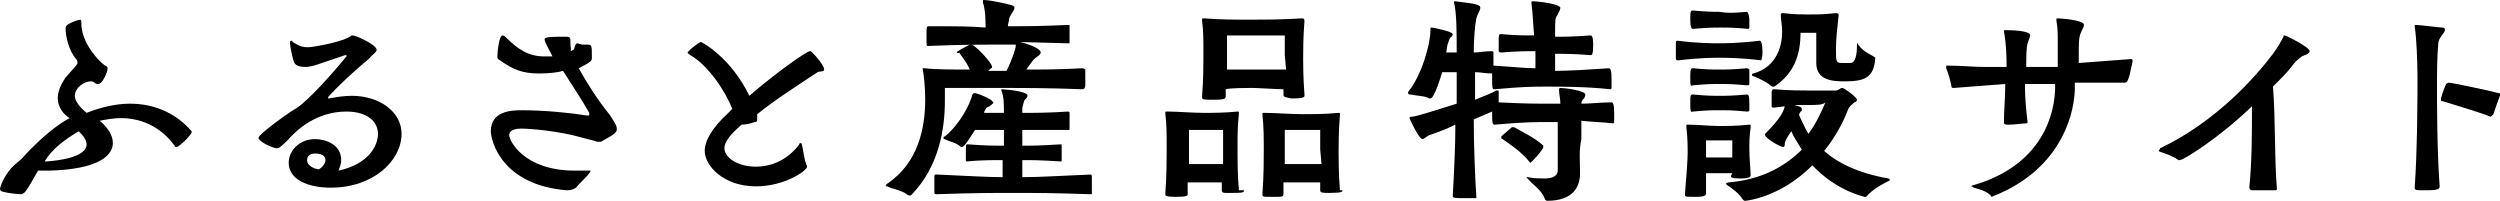
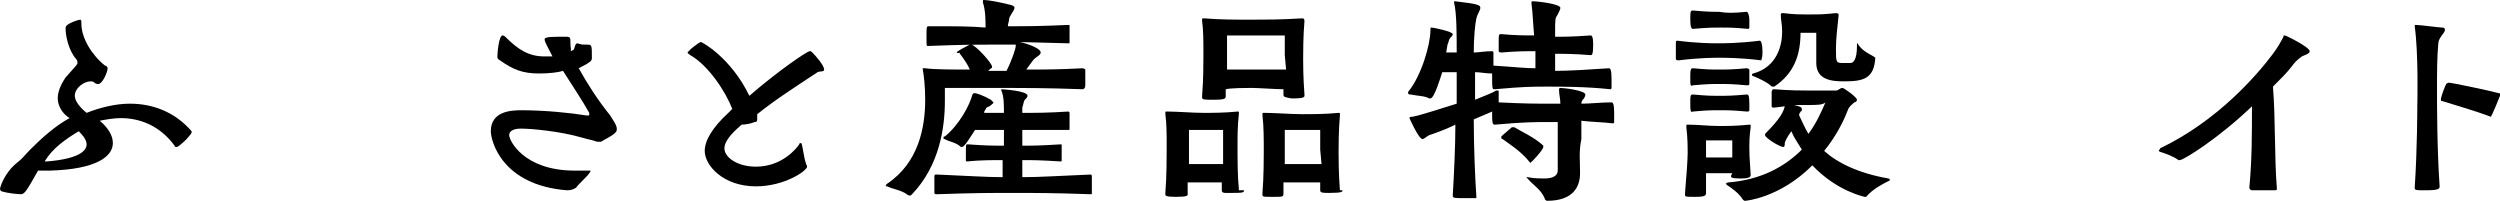
<svg xmlns="http://www.w3.org/2000/svg" version="1.1" id="レイヤー_1" x="0px" y="0px" viewBox="0 0 190.5 15.3" style="enable-background:new 0 0 190.5 15.3;" xml:space="preserve">
  <path d="M6.2,1.8C6.2,2.9,7,4.2,8,5c0.1,0,0.2,0.1,0.2,0.2c0,0.3-0.4,1.2-0.7,1.2c-0.1,0-0.2,0-0.3-0.1S7,6.2,6.9,6.2  c-0.5,0-1.2,0.5-1.2,1.1c0,0.4,0.4,0.9,0.9,1.3c1-0.4,2.2-0.7,3.3-0.7c1.7,0,3.4,0.6,4.7,2.1v0.1c0,0.1-0.6,0.8-1.1,1.1h-0.1  c-0.1,0-0.1-0.1-0.1-0.1C12.2,9.6,10.7,9,9.2,9C8.7,9,8.1,9.1,7.6,9.2c0.6,0.5,1,1.1,1,1.7c0,1-1.2,2-4.8,2.1c-0.1,0-0.5,0-0.9,0  c-0.8,1.4-1,1.8-1.3,1.8s-1.1-0.1-1.4-0.2c-0.1,0-0.2-0.1-0.2-0.2c0-0.1,0.3-1.2,1.3-2c0.4-0.3,0.6-0.6,1-1c0.9-0.9,1.9-1.8,3-2.4  C4.8,8.7,4.4,8.1,4.4,7.5c0-0.5,0.2-1,0.6-1.6c0.9-1,0.9-1,0.9-1.1s0-0.2-0.1-0.3C5.2,3.8,5,2.7,5,2.2V2.1c0-0.3,1-0.6,1.1-0.6  C6.2,1.5,6.2,1.6,6.2,1.8L6.2,1.8z M3.4,12.3c0.1,0,0.1,0,0.2,0c2.4-0.2,3-0.8,3-1.3c0-0.4-0.4-0.8-0.6-1C5,10.6,4,11.3,3.4,12.3z" />
-   <path d="M28.8,10.2c0-1-0.9-1.7-2.4-1.7c-2.3,0-3.8,1.4-4.5,2.2c-0.6,0.6-0.7,0.6-0.8,0.6c-0.3,0-1.4-0.5-1.4-0.8s2.7-2.2,2.8-2.2  c1-0.6,3-2.9,3.9-4V4.2l0,0c0,0,0,0-0.1,0c-1.8,0.6-2.5,0.9-3,0.9c-0.2,0-0.8,0-0.9-0.4c-0.1-0.2-0.3-1.2-0.3-1.4  c0-0.1,0-0.2,0.1-0.2c0,0,0.1,0,0.1,0.1c0.5,0.3,0.7,0.4,1.2,0.4c0.3,0,2.7-0.4,3.3-0.9h0.1c0.2,0,1.8,0.7,1.8,1.1  c0,0.2-0.4,0.4-0.5,0.6c-1.3,1.1-2.3,2-3.2,3c0,0,0,0,0,0.1s0,0,0,0s0,0,0.1,0c0.5-0.1,1.1-0.2,1.7-0.2c2.1,0,3.8,1.2,3.8,2.9  c0,2-2.1,4.1-5.4,4.1c-1.7,0-3.2-0.6-3.2-1.9c0-0.9,0.8-1.8,2-1.8c0.8,0,2,0.4,2,1.6c0,0.3-0.1,0.5-0.2,0.8  C28.1,12.5,28.8,11.1,28.8,10.2z M24.8,12.2c0-0.4-0.4-0.5-0.8-0.5s-0.6,0.2-0.6,0.5c0,0.5,0.7,0.7,0.9,0.7  C24.5,12.8,24.8,12.5,24.8,12.2z" />
  <path d="M43.2,14.5c-5-0.4-5.8-3.8-5.8-4.5c0-1.5,1.5-1.6,2.3-1.6c1.8,0,3.8,0.2,5,0.4h0.1c0.1,0,0.1,0,0.1-0.1c0,0,0,0,0-0.1  c-0.5-0.9-1.3-2.1-2-3.2c-0.3,0.1-1,0.2-1.8,0.2c-1.3,0-2-0.3-3-1c-0.2-0.1-0.2-0.2-0.2-0.3l0,0c0-0.2,0.1-1.6,0.4-1.6  c0,0,0.1,0,0.2,0.1c1,1,1.8,1.5,3,1.5c0.1,0,0.2,0,0.3,0s0.2,0,0.3,0c-0.3-0.6-0.6-1.1-0.6-1.3c0-0.1,0.1-0.2,1-0.2  c0.3,0,0.5,0,0.7,0c0.4,0,0.2,0.3,0.3,0.9c0,0.1,0,0.1,0,0.2l0.2-0.1c0.1-0.1,0.1-0.5,0.3-0.5l0,0c0.3,0.1,0.4,0.1,0.6,0.1h0.1  c0.4,0,0.4,0,0.4,1c0,0.2,0,0.3-1,0.8c0.6,1.1,1.5,2.5,2.4,3.6C46.6,9,47,9.5,47,9.8c0,0.1,0,0.2-0.1,0.3c-0.3,0.3-0.8,0.5-1.1,0.7  c-0.1,0-0.1,0-0.2,0h-0.1c-0.6-0.2-0.4-0.1-1.1-0.3c-1.7-0.5-3.9-0.7-4.7-0.7c-0.6,0-0.9,0.2-0.9,0.5c0,0.4,1.1,2.7,5,2.7  c0.3,0,0.6,0,1,0h0.1c0.1,0,0.1,0,0.1,0s0,0.1-0.1,0.2c-0.2,0.3-0.8,0.8-1,1.1C43.7,14.4,43.6,14.5,43.2,14.5L43.2,14.5z" />
  <path d="M55.8,8.3C55.3,7,54,5,52.6,4.2c-0.1-0.1-0.2-0.1-0.2-0.2c0,0,0-0.1,0.1-0.1c0.1-0.2,0.6-0.5,0.7-0.6c0.1,0,0.1-0.1,0.2-0.1  c0.1,0,2.3,1.2,3.7,4.1c2.2-1.9,4.4-3.4,4.6-3.4c0.1,0,0.1,0,0.2,0.1c0.3,0.3,0.9,1,0.9,1.3c0,0.2-0.3,0.1-0.5,0.2  c-1.5,1-3.1,2-4.6,3.2c0,0.1,0,0.2,0,0.3c0,0.2,0,0.3-0.2,0.3c-0.2,0.1-0.7,0.2-1,0.2l-0.1,0.1c-0.7,0.6-1.2,1.2-1.2,1.7  c0,0.7,1,1.4,2.4,1.4c2,0,3.1-1.4,3.3-1.7c0-0.1,0.1-0.1,0.1-0.1s0.1,0,0.1,0.1c0.1,0.4,0.2,1.2,0.3,1.4c0,0.1,0.1,0.2,0.1,0.3  c0,0.3-1.7,1.5-3.9,1.5c-2.5,0-3.9-1.6-3.9-2.7c0-0.8,0.6-1.8,1.8-2.9L55.8,8.3z" />
  <path d="M82.5,6.8c-2.7-0.1-4.8-0.1-5.7-0.1c-0.9,0-4.1,0-4.8,0c0,0.3,0,0.7,0,1c0,2-0.4,4.9-2.5,7.1c-0.1,0.1-0.1,0.1-0.2,0.1  c0,0-0.1,0-0.2-0.1c-0.4-0.3-1.1-0.4-1.5-0.6c-0.1,0-0.1,0-0.1-0.1c0,0,0,0,0.1-0.1c2.4-1.6,2.9-4.3,2.9-6.4c0-1-0.1-1.9-0.2-2.4  v0.1c0-0.1,0-0.1,0.1-0.1h0.1c0.7,0.1,2.1,0.1,3.4,0.1c-0.3-0.7-0.8-1.2-0.8-1.3c-0.1,0.1-0.2,0-0.2,0c0-0.1,0.8-0.5,1-0.6  c0,0,0,0,0.1,0c0.3,0,1.6,1.4,1.6,1.7c0,0.1-0.1,0.1-0.2,0.2l-0.1,0.1h1.4c0.4-0.8,0.7-1.7,0.7-1.9c0-0.1,0-0.1,0-0.1  c-0.4,0-0.8,0-1.3,0c-2.1,0-2.6,0-5.3,0.1h-0.1c-0.1,0-0.1,0-0.1-0.7c0-0.8,0-0.8,0.2-0.8c2.2,0,3.1,0,4.3,0.1c0-0.5,0-1.3-0.2-1.9  V0.1C74.9,0,74.9,0,75,0c0.3,0,1.4,0.2,2.1,0.4c0.2,0.1,0.2,0.1,0.2,0.2c0,0.2-0.3,0.5-0.4,0.8c0,0.2-0.1,0.4-0.1,0.6  c1.5,0,2.3,0,4.6-0.1c0.1,0,0.1,0,0.1,0.1c0,0.1,0,0.4,0,0.6c0,0.2,0,0.5,0,0.6s0,0.1-0.1,0.1l0,0l-3.8-0.1c0,0,0,0,0.1,0  s1.6,0.4,1.6,0.8c0,0.2-0.3,0.3-0.5,0.5c-0.1,0.1-0.3,0.4-0.6,0.8c1.1,0,2.5,0,4.3-0.1l0,0c0.1,0,0.2,0.1,0.2,0.1c0,0.3,0,1,0,1.2  C82.7,6.7,82.6,6.8,82.5,6.8L82.5,6.8z M83.1,13.3c0.1,0,0.1,0.1,0.1,0.2c0,0.1,0,0.4,0,0.6c0,0.2,0,0.5,0,0.6s0,0.1-0.1,0.1  c-2.8-0.1-4.3-0.1-5.9-0.1c-1.8,0-2.9,0-5.8,0.1c-0.1,0-0.2,0-0.2-0.1s0-0.4,0-0.6s0-0.5,0-0.6s0-0.2,0.1-0.2h0.1  c2.4,0.1,3.8,0.2,5,0.2v-1.3c-0.8,0-1.7,0-2.7,0.1l0,0c-0.1,0-0.1,0-0.1-0.1s0-0.3,0-0.5c0-0.6,0-0.7,0.1-0.7h0.1  c1.3,0.1,1.9,0.1,2.7,0.1V9.9c-1,0-1.8,0-2.2,0c-0.4,0.6-0.8,1.3-1,1.3c-0.1,0-0.1,0-0.2-0.1c-0.4-0.3-0.8-0.3-1.1-0.5  c-0.1,0-0.1,0-0.1-0.1s0-0.1,0.1-0.1c1.1-0.9,1.9-2.4,2.1-3.2l0.1-0.1h0.1c0.1,0,0.7,0.2,1.2,0.5c0.1,0.1,0.2,0.2,0.2,0.2  c0,0.1-0.2,0.2-0.3,0.3c-0.3,0.1-0.2,0.1-0.4,0.4v0.1c0.4,0,0.9,0,1.5,0c0-0.6,0-1.3-0.2-1.7c0,0,0,0,0-0.1l0,0c0,0,2,0.1,2,0.5  c0,0.1-0.1,0.2-0.2,0.3C78,7.7,78,7.9,77.9,8.2v0.4c1.1,0,1.9,0,3.5-0.1l0,0c0.1,0,0.1,0.1,0.1,0.1c0,0.1,0,0.3,0,0.6  c0,0.2,0,0.4,0,0.6c0,0.1,0,0.1-0.1,0.1c-1.5,0-2.4,0-3.5,0v1.2c0.8,0,1.3,0,2.9-0.1c0.1,0,0.1,0,0.1,0.1s0,0.3,0,0.5s0,0.4,0,0.6  c0,0.1,0,0.1-0.1,0.1c-1.6-0.1-2.1-0.1-2.9-0.1c0,0.5,0,0.9,0,1.3C79.3,13.5,80.6,13.4,83.1,13.3L83.1,13.3z" />
  <path d="M94.8,14.5c0,0.2-0.2,0.2-1,0.2c-0.2,0-0.3,0-0.4,0s-0.3,0-0.3-0.2s0-0.4,0-0.6c-0.3,0-0.9,0-1.3,0c-0.3,0-1,0-1.3,0  c0,0.2,0,0.5,0,0.8v0.1c0,0.1,0,0.2-0.9,0.2c-0.8,0-0.8-0.1-0.8-0.2v-0.1c0.1-1.2,0.1-2.8,0.1-3.2V11c0-0.7,0-1.6-0.1-2.3V8.6  c0-0.1,0-0.1,0.1-0.1H89c0.7,0,1.9,0.1,2.7,0.1c0.7,0,1.6,0,2.6-0.1l0,0c0.1,0,0.1,0,0.1,0.1v0.1c-0.1,0.9-0.1,1.7-0.1,2.3  c0,1.3,0,2.4,0.1,3.4v0.1H94.8z M93.2,11.4c0-0.4,0-1.5,0-1.5s-0.8,0-1.3,0s-1.3,0-1.3,0s0,1,0,1.5v1.1c0.3,0,1,0,1.3,0s1,0,1.3,0  V11.4z M97.8,7.2c0-0.1,0-0.2,0-0.4c-0.5,0-2-0.1-2.4-0.1s-1.6,0-2,0.1c0,0.2,0,0.3,0,0.5s0,0.3-0.9,0.3c-0.8,0-0.9,0-0.9-0.2V7.3  c0.1-1.2,0.1-2.5,0.1-3V3.9c0-0.7,0-1.6-0.1-2.3V1.5c0-0.1,0-0.1,0.1-0.1h0.1c1.1,0.1,2.6,0.1,3.5,0.1s2.3,0,3.9-0.1l0,0  c0.1,0,0.2,0,0.2,0.2l0,0c-0.1,1.2-0.1,2.4-0.1,2.9c0,0.4,0,1.4,0.1,2.7c0,0.1,0,0.1,0,0.1c0,0.2-0.5,0.2-1,0.2  C97.9,7.4,97.8,7.4,97.8,7.2L97.8,7.2z M97.9,4.2c0-0.4,0-1.5,0-1.5s-1.8,0-2.4,0s-2,0-2,0s0,1,0,1.5v1.1c0.4,0,1.6,0,2,0s2,0,2.5,0  L97.9,4.2L97.9,4.2z M102.3,14.5c0,0.1,0,0.2-1,0.2c-0.5,0-0.7,0-0.7-0.2s0-0.4,0-0.6c-0.3,0-1.1,0-1.4,0c-0.4,0-1.1,0-1.4,0v0.8  c0,0.3,0,0.3-0.8,0.3s-0.8,0-0.8-0.2v-0.1c0.1-1.2,0.1-2.8,0.1-3.2c0-0.8,0-1.9-0.1-2.7V8.7c0-0.1,0-0.1,0.1-0.1h0.1  c0.7,0,2,0.1,2.8,0.1s1.8,0,2.8-0.1l0,0c0.1,0,0.1,0,0.1,0.1v0.1c-0.1,1.2-0.1,2.4-0.1,2.8s0,1.6,0.1,2.9l0,0H102.3z M100.6,11.4  c0-0.4,0-1.5,0-1.5s-0.9,0-1.4,0s-1.3,0-1.3,0s0,1,0,1.5v1.1c0.3,0,1.1,0,1.4,0s1.1,0,1.4,0L100.6,11.4L100.6,11.4z" />
  <path d="M120.4,13.2c0,1-0.5,2.1-2.5,2.1c-0.1,0-0.2-0.1-0.2-0.2c-0.3-0.7-0.9-1-1.3-1.5l-0.1-0.1l0,0c0,0,0,0,0.1,0  c0.5,0.1,1,0.1,1.3,0.1c0.6,0,1-0.2,1-0.6c0-0.6,0-2,0-2.7v-1H118c-1,0-1.9,0-4.1,0.2c-0.2,0-0.2-0.2-0.2-1l-1.4,0.6  c0,2,0.1,4.5,0.2,5.9c0,0.1,0,0.1-0.1,0.1c-0.2,0-0.4,0-0.7,0c-0.9,0-1,0-1-0.2c0.1-1.7,0.2-3.8,0.2-5.4c-0.8,0.4-1.7,0.7-2,0.8  c-0.2,0.1-0.4,0.3-0.5,0.3c-0.3,0-1-1.6-1-1.6c0-0.1,0.1-0.1,0.2-0.1c0.6-0.1,2.1-0.6,3.4-1V5.5h-1.1c-0.1,0.3-0.6,2-0.9,2  c0,0,0,0-0.1,0c-0.3-0.2-1-0.2-1.4-0.3c-0.1,0-0.2,0-0.2-0.1c0,0,0,0,0-0.1c1-1.2,1.7-3.6,1.7-4.7c0-0.2,0-0.2,0.1-0.2  s1.6,0.3,1.6,0.5c0,0.1-0.1,0.2-0.2,0.3s-0.1,0.3-0.2,0.5L110.2,4h0.8c0-1.4,0-3-0.2-3.8c0-0.1,0-0.1,0-0.1s0,0,0.1,0  c1.8,0.2,1.9,0.3,1.9,0.5s-0.2,0.4-0.3,0.8c-0.1,0.4-0.2,1.5-0.2,2.6c0.4,0,0.8-0.1,1.4-0.1l0,0c0.1,0,0.1,0.1,0.1,0.1  c0,0.1,0,0.4,0,0.7V5c1.6,0.1,2.4,0.2,3.2,0.2c0-0.4,0-0.8,0-1.3c-0.7,0-1.4,0-2.6,0.1c0,0-0.2,0-0.2-0.1s0-0.3,0-0.6  c0-0.7,0-0.7,0.2-0.7c1.1,0.1,1.8,0.1,2.5,0.1v0c-0.1-1.1-0.1-1.7-0.2-2.4V0.2c0-0.1,0-0.1,0.1-0.1c0.4,0,2.1,0.2,2.1,0.5  c0,0.1-0.1,0.3-0.2,0.5c-0.2,0.3-0.2,0.3-0.2,1.4c0,0.1,0,0.2,0,0.3c0.7,0,1.3,0,2.7-0.1c0.1,0,0.2,0.1,0.2,0.7  c0,0.8-0.1,0.8-0.2,0.8l0,0c-1.3-0.1-1.9-0.1-2.7-0.1v1.3c1.1,0,2.6-0.1,4.1-0.2c0.1,0,0.2,0.1,0.2,0.8c0,0.3,0,0.5,0,0.7  c0,0.1-0.1,0.1-0.1,0.1l0,0c-1.8-0.2-3.8-0.2-4.8-0.2c-1.1,0-1.8,0-4,0.2c-0.2,0-0.2,0-0.2-1.2c-0.5,0-0.9-0.1-1.3-0.1v2.1  c0.7-0.3,1.3-0.5,1.6-0.7h0.1c0.1,0,0.1,0,0.1,0.1c0,0.2,0,0.5,0,0.8c2,0.1,2.8,0.1,4,0.1h0.7c0-0.4-0.1-0.7-0.1-1V6.8  c0,0,0-0.1,0.1-0.1c0.3,0,1.9,0.2,1.9,0.5c0,0.1,0,0.1-0.1,0.3c-0.1,0.1-0.2,0.2-0.2,0.4c0.7,0,1.5-0.1,2.3-0.1l0,0  c0.1,0,0.2,0.1,0.2,0.8c0,0.3,0,0.5,0,0.7c0,0.1-0.1,0.1-0.1,0.1l0,0c-0.8-0.1-1.6-0.1-2.4-0.2v1.4  C120.3,11.6,120.4,12.1,120.4,13.2L120.4,13.2z M116.6,12.4c-0.7-0.9-1.7-1.5-2.1-1.8c0,0-0.1,0-0.1-0.1c0,0,0,0,0-0.1  c0.2-0.2,0.7-0.6,0.8-0.7h0.1c0,0,0,0,0.1,0c0.3,0.2,1.6,0.8,2.2,1.4v0.1C117.6,11.4,116.7,12.4,116.6,12.4  C116.7,12.5,116.7,12.4,116.6,12.4z" />
  <path d="M134.2,4.6c-1.5-0.2-2.8-0.2-3.2-0.2s-1.5,0-3.1,0.2c0,0-0.2,0-0.2-0.1s0-0.4,0-0.6c0-0.2,0-0.5,0-0.6s0-0.2,0.1-0.2l0,0  c1.6,0.2,2.7,0.2,3.1,0.2s1.6,0,3.2-0.2c0.1,0,0.2,0.3,0.2,0.8C134.3,4.1,134.3,4.4,134.2,4.6C134.3,4.5,134.2,4.6,134.2,4.6  L134.2,4.6z M132,13.2c-0.2,0-0.7,0-1,0s-0.8,0-1,0c0,0.5,0,1,0,1.5c0,0.2-0.1,0.3-0.8,0.3c-0.8,0-0.8,0-0.8-0.2v-0.1  c0.1-1.1,0.2-2.6,0.2-3c0-0.5,0-1.2-0.1-2V9.6c0-0.1,0-0.1,0.1-0.1h0.1c0.7,0,1.5,0.1,2.3,0.1s1.2,0,2.3-0.1l0,0  c0.1,0,0.1,0,0.1,0.1v0.1c-0.1,0.7-0.1,1.2-0.1,1.6c0,0.3,0,0.6,0.1,2c0,0.2-0.1,0.3-0.8,0.3s-0.7-0.1-0.7-0.2L132,13.2L132,13.2z   M133.1,0.9c0.1,0,0.2,0.3,0.2,0.6c0,0.2,0,0.5,0,0.6s-0.1,0.1-0.1,0.1c-1.1-0.1-1.4-0.1-2.1-0.1c-0.6,0-0.9,0-2.1,0.1  c-0.1,0-0.2-0.1-0.2-0.7s0-0.7,0.2-0.7l0,0c1.1,0.1,1.5,0.1,2,0.1C131.6,1,132,1,133.1,0.9L133.1,0.9z M128.8,5.9  c0-0.5,0-0.7,0.2-0.7c1.1,0.1,1.4,0.1,2,0.1s1,0,2.1-0.1c0,0,0.1,0,0.2,0.1c0,0.1,0,0.3,0,0.5s0,0.4,0,0.6c0,0.1-0.1,0.1-0.2,0.1  c-1.1-0.1-1.4-0.1-2.1-0.1c-0.6,0-0.9,0-2,0.1C128.8,6.6,128.8,6.5,128.8,5.9z M128.8,7.8c0-0.5,0-0.6,0.2-0.6  c1.1,0.1,1.4,0.1,2,0.1s1,0,2.1-0.1c0.1,0,0.2,0,0.2,0.7c0,0.2,0,0.4,0,0.5c0,0.1-0.1,0.1-0.2,0.1c-1.1-0.1-1.4-0.1-2.1-0.1  c-0.6,0-0.9,0-2,0.1C128.8,8.6,128.8,8.4,128.8,7.8z M132,11.6c0-0.4,0-0.9,0-0.9s-0.3,0-0.8,0H131c-0.5,0-1,0-1,0s0,0.5,0,1V12  c0.2,0,0.7,0,1,0s0.8,0,1,0V11.6z M136,8.1l-0.8,0.1l0,0c-0.1,0-0.2,0-0.2-0.1s0-0.3,0-0.5s0-0.4,0-0.6c0-0.1,0.1-0.2,0.1-0.2h0.1  c1.2,0.1,2.2,0.1,2.8,0.1c0.8,0,1.1,0,1.9,0c0.2,0,0.3-0.2,0.5-0.2c0.1,0,1.1,0.7,1.1,0.9c0,0.1-0.1,0.2-0.2,0.2  c-0.2,0.2-0.4,0.3-0.5,0.6c-0.3,0.8-0.9,2-1.8,3.1c1,0.9,2.6,1.7,4.9,2.1c0,0,0.1,0,0.1,0.1c0,0,0,0.1-0.1,0.1  c-0.4,0.2-1.2,0.6-1.7,1.2h-0.1c0,0-2.1-0.4-4-2.4c-2.5,2.5-5.1,2.7-5.1,2.7c-0.1,0-0.1,0-0.2-0.1c-0.3-0.5-0.9-0.9-1.2-1.1  c-0.1-0.1-0.1-0.1-0.1-0.1s0.1-0.1,0.2-0.1c2.5-0.2,4.3-1.2,5.6-2.5c-0.3-0.5-0.6-0.9-0.8-1.4c-0.3,0.4-0.5,0.8-0.5,0.9  c0,0.1,0,0.3-0.1,0.3c-0.3,0-1.4-0.7-1.4-0.9v-0.1C135.7,9,135.9,8.5,136,8.1L136,8.1z M142.9,4.4c-0.1,1.6-0.9,1.8-2.4,1.8  c-0.9,0-2.1-0.1-2.1-1.4l0,0c0-0.4,0-1.8,0-2.3c-0.2,0-0.3,0-0.6,0s-0.3,0-0.6,0c0,1.7-0.5,3.1-2,4.1h-0.1c-0.1,0-0.1,0-0.2-0.1  c-0.2-0.2-1-0.6-1.3-0.7c-0.1,0-0.1-0.1-0.1-0.1s0-0.1,0.1-0.1c1.8-0.5,2.2-2.1,2.2-3.2c0-0.5-0.1-0.9-0.1-1.2V1.1  c0,0,0-0.1,0.1-0.1h0.1c0.8,0.1,1.3,0.1,1.7,0.1h0.3c0.8,0,1,0,2-0.1c0.2,0,0.2,0.1,0.2,0.1v0.1c-0.1,0.9-0.2,1.8-0.2,2.5  c0,1.1,0,1.1,0.6,1.1c0.2,0,0.4,0,0.5,0c0.2,0,0.5-0.2,0.5-1.3c0-0.2,0-0.2,0-0.2s0.1,0,0.1,0.1C142,4,142.7,4.2,142.9,4.4  C142.9,4.2,142.9,4.3,142.9,4.4L142.9,4.4z M137.9,8c-0.3,0-0.7,0-1.2,0c0.5,0.1,0.6,0.2,0.6,0.3s0,0.2-0.1,0.2  c0,0.1-0.1,0.1-0.1,0.2v0.1c0.2,0.4,0.4,0.9,0.7,1.4c0.6-0.8,1-1.7,1.3-2.4C138.9,8,138.4,8,137.9,8z" />
-   <path d="M161.9,6.3c-0.6,0-1.3,0-1.9,0c-0.6,0-1.3,0-1.9,0c0,0.2,0,0.4,0,0.6c-0.1,2.3-1.4,6.1-6.1,8c-0.1,0-0.2,0.1-0.2,0.1  s-0.1,0-0.1-0.1c-0.4-0.4-1-0.5-1.3-0.6c-0.1-0.1-0.2-0.1-0.2-0.1s0.1-0.1,0.2-0.1c4.5-1.3,6.1-4.5,6.2-7.3c0-0.1,0-0.2,0-0.4  c-0.4,0-0.8,0-1.2,0h-1.1c0,1.2,0.1,2,0.2,2.9l0,0c0,0.1-0.1,0.1-0.1,0.1c-0.3,0-0.9,0.1-1.3,0.1c-0.3,0-0.4,0-0.4-0.2  c0-0.9,0.1-1.8,0.1-2.9c-1.3,0.1-2.6,0.2-3.9,0.3c-0.1,0-0.2,0-0.2-0.1c0-0.2-0.3-1.2-0.4-1.4V5.1c0-0.1,0-0.1,0.1-0.1h0.1  c0.9,0,1.8,0.1,2.7,0.1c0.6,0,1.1,0,1.7,0c0-0.7,0-1.6-0.2-2.7V2.3l0,0h0.1c0.3,0,1.9,0,1.9,0.4c0,0.1-0.1,0.3-0.2,0.6  c-0.1,0.4-0.1,1.1-0.1,1.8c0.4,0,0.7,0,1.1,0h1.3v-2c0-0.5,0-1-0.1-1.5V1.5c0-0.1,0-0.1,0.1-0.1s2,0.1,2,0.5c0,0.1-0.1,0.3-0.1,0.3  c-0.3,0.6-0.3,0.6-0.3,2.6c1.3-0.1,2.6-0.2,4-0.3l0,0c0.1,0,0.1,0.1,0.1,0.1v0.1C162.2,6.2,162.1,6.3,161.9,6.3L161.9,6.3z" />
  <path d="M173.5,14.4c0,0.1-0.1,0.1-0.2,0.1c-0.2,0-0.5,0-0.8,0c-0.4,0-0.7,0-0.9,0c-0.1,0-0.2-0.1-0.2-0.2c0.2-2.1,0.2-4.1,0.2-6.2  c-2.5,2.4-5.2,4.1-5.5,4.1H166c-0.4-0.3-1-0.5-1.3-0.6c-0.1,0-0.2-0.1-0.2-0.1c0-0.1,0.1-0.1,0.1-0.2c4.4-2.1,7.4-5.6,8.6-7.2  c0.3-0.4,0.6-0.9,0.8-1.3c0-0.1,0-0.1,0.1-0.1s1.9,0.9,1.9,1.2c0,0.2-0.4,0.3-0.6,0.4c-0.4,0.3-0.5,0.4-0.8,0.8s-0.8,0.9-1.4,1.5  C173.4,9.1,173.3,11.9,173.5,14.4L173.5,14.4z" />
-   <path d="M184,2c0-0.1,0-0.1,0.1-0.1c0.3,0,1.8,0.2,2,0.2s0.2,0.1,0.2,0.2c0,0.2-0.5,0.6-0.5,1c-0.1,1-0.1,2.4-0.1,3.4  c0,1.2,0,4.7,0.2,7.5c0,0.2-0.1,0.3-1.1,0.3c-0.7,0-0.8,0-0.8-0.2c0.2-2.9,0.2-6.3,0.2-6.3S184.3,4.1,184,2L184,2z M189.8,8.9  C189.8,8.9,189.7,8.9,189.8,8.9c-1-0.4-3.1-1-3.7-1.2c-0.1,0-0.1,0-0.1-0.1s0,0,0-0.1c0.1-0.4,0.3-0.9,0.4-1.1c0,0,0.1-0.1,0.2-0.1  c0.2,0,3.1,0.6,3.8,0.8c0.1,0,0.1,0,0.1,0.1s0,0.1,0,0.1c-0.1,0.2-0.4,1.1-0.5,1.4C189.9,8.8,189.8,8.9,189.8,8.9z" />
+   <path d="M184,2c0-0.1,0-0.1,0.1-0.1c0.3,0,1.8,0.2,2,0.2s0.2,0.1,0.2,0.2c0,0.2-0.5,0.6-0.5,1c-0.1,1-0.1,2.4-0.1,3.4  c0,1.2,0,4.7,0.2,7.5c0,0.2-0.1,0.3-1.1,0.3c-0.7,0-0.8,0-0.8-0.2c0.2-2.9,0.2-6.3,0.2-6.3S184.3,4.1,184,2L184,2z M189.8,8.9  C189.8,8.9,189.7,8.9,189.8,8.9c-1-0.4-3.1-1-3.7-1.2c-0.1,0-0.1,0-0.1-0.1s0,0,0-0.1c0.1-0.4,0.3-0.9,0.4-1.1c0,0,0.1-0.1,0.2-0.1  c0.2,0,3.1,0.6,3.8,0.8c0.1,0,0.1,0,0.1,0.1s0,0.1,0,0.1C189.9,8.8,189.8,8.9,189.8,8.9z" />
</svg>